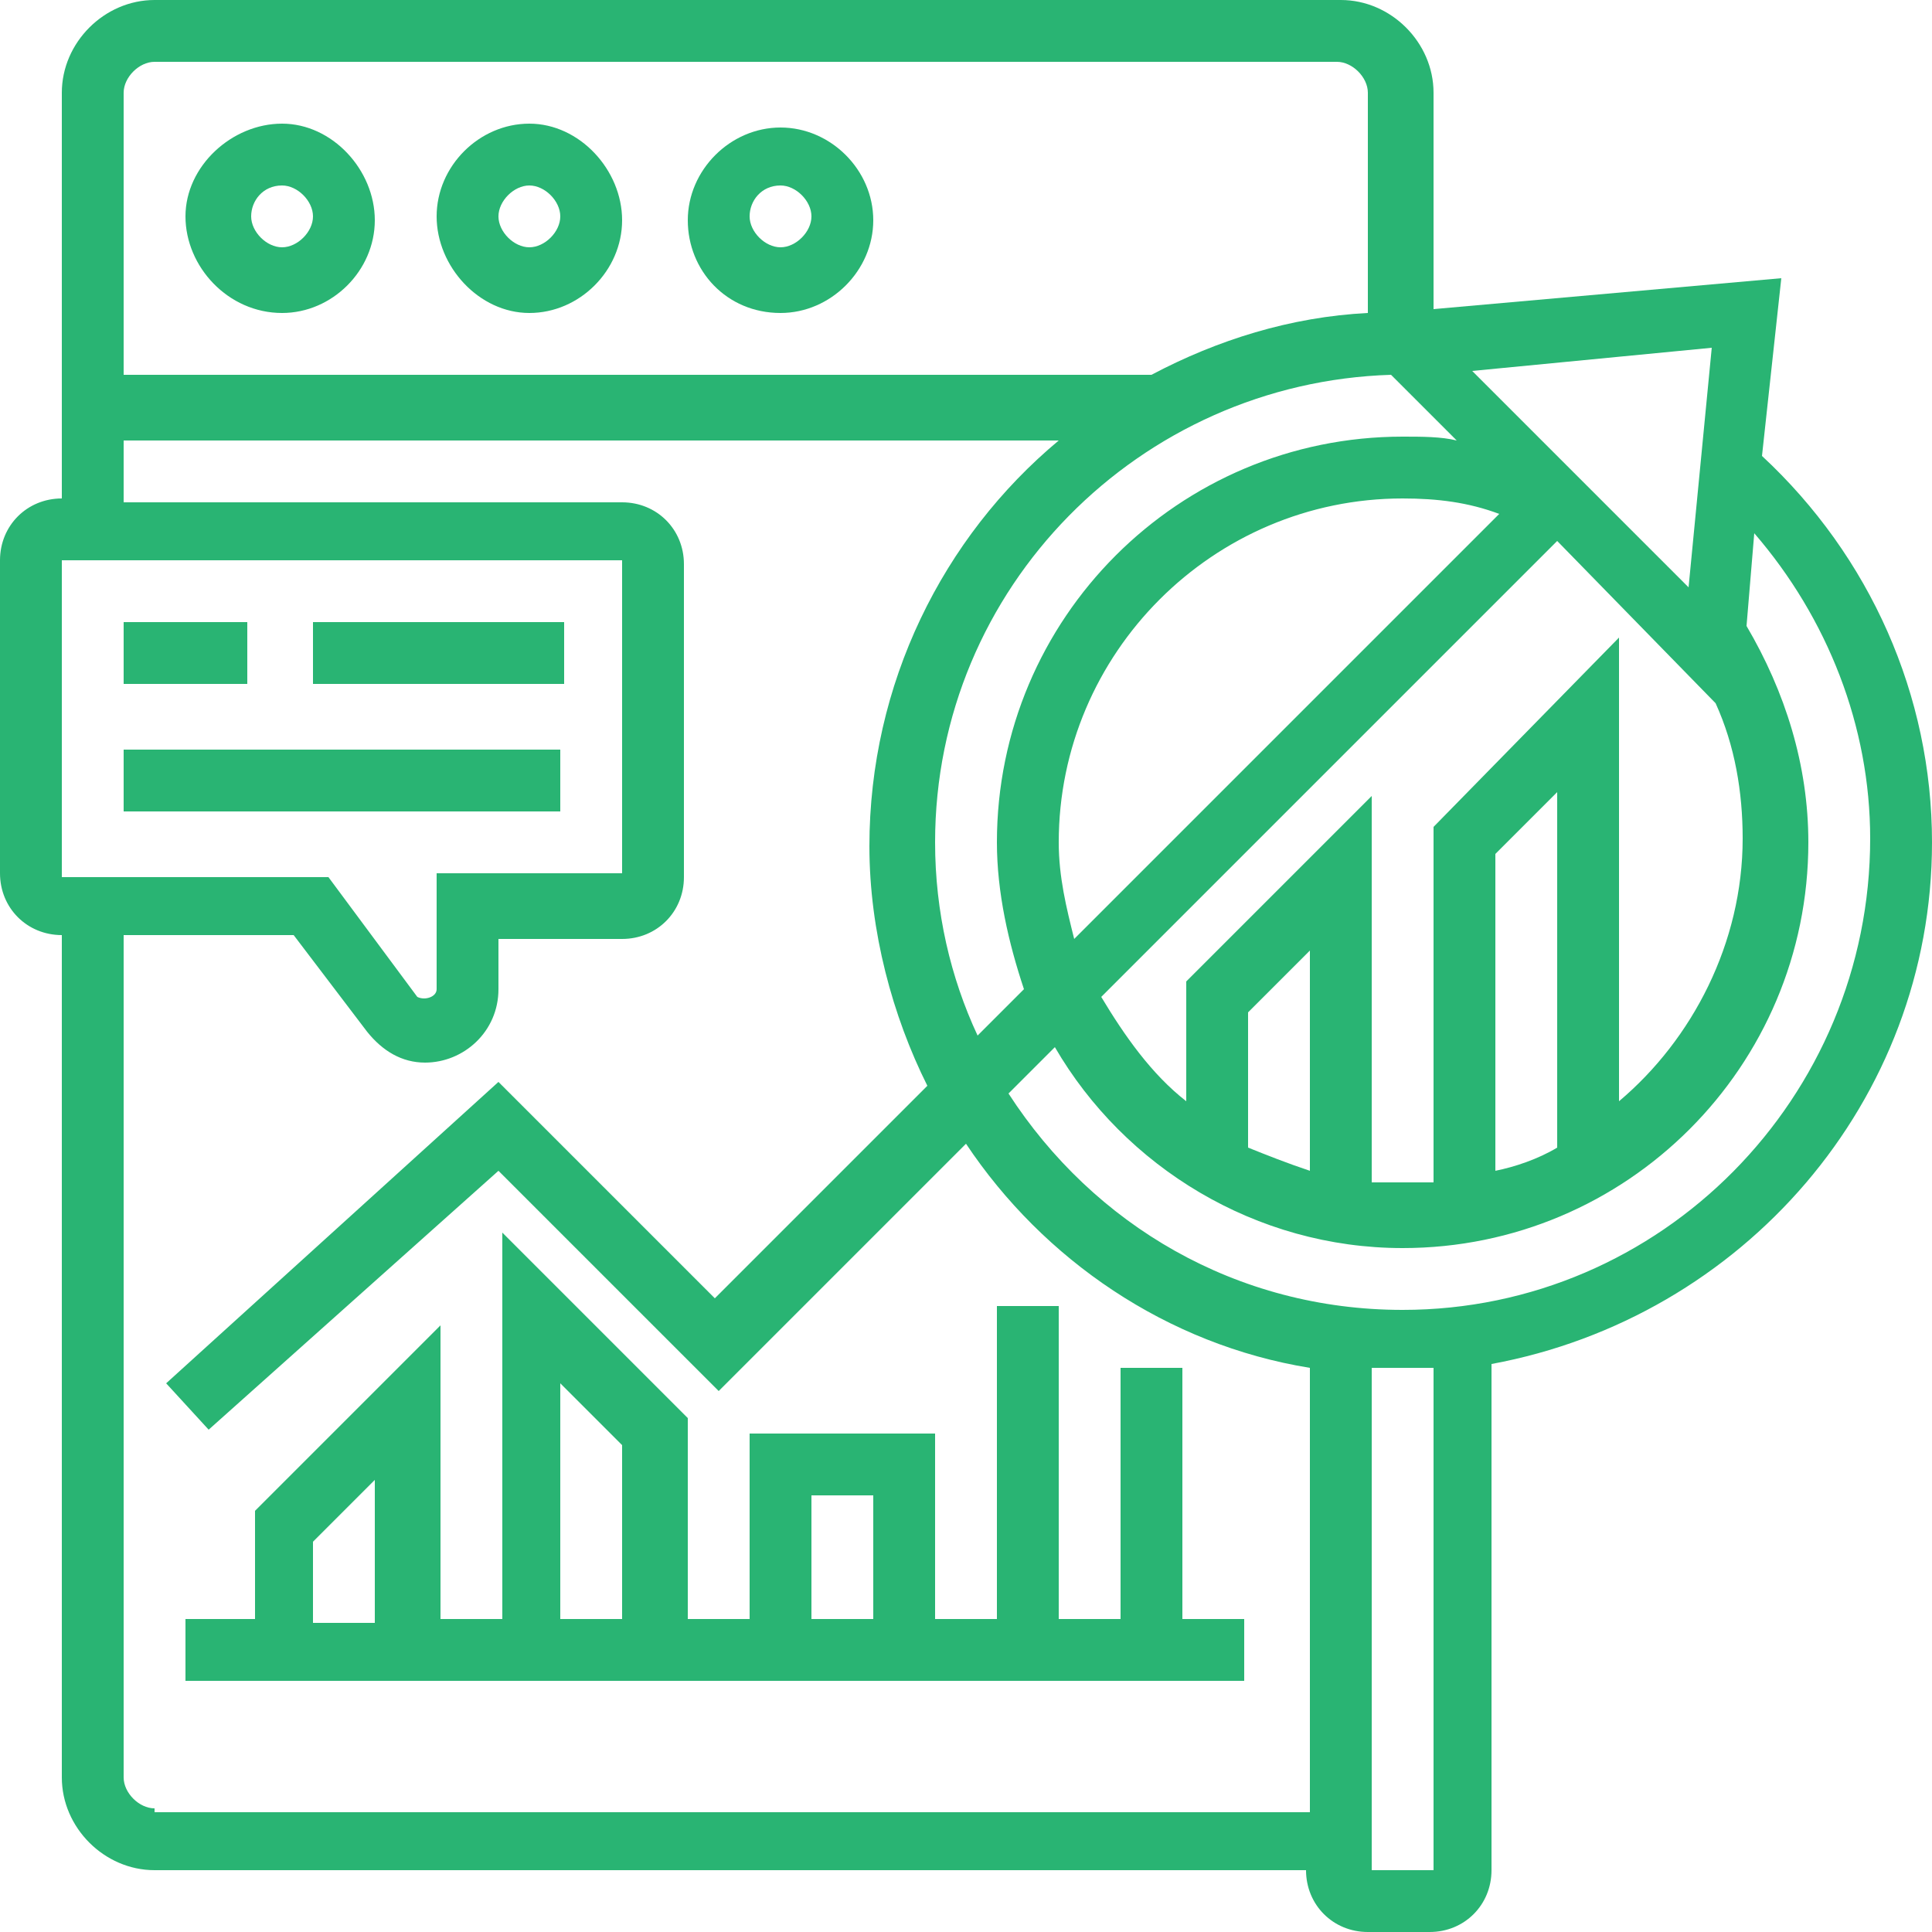
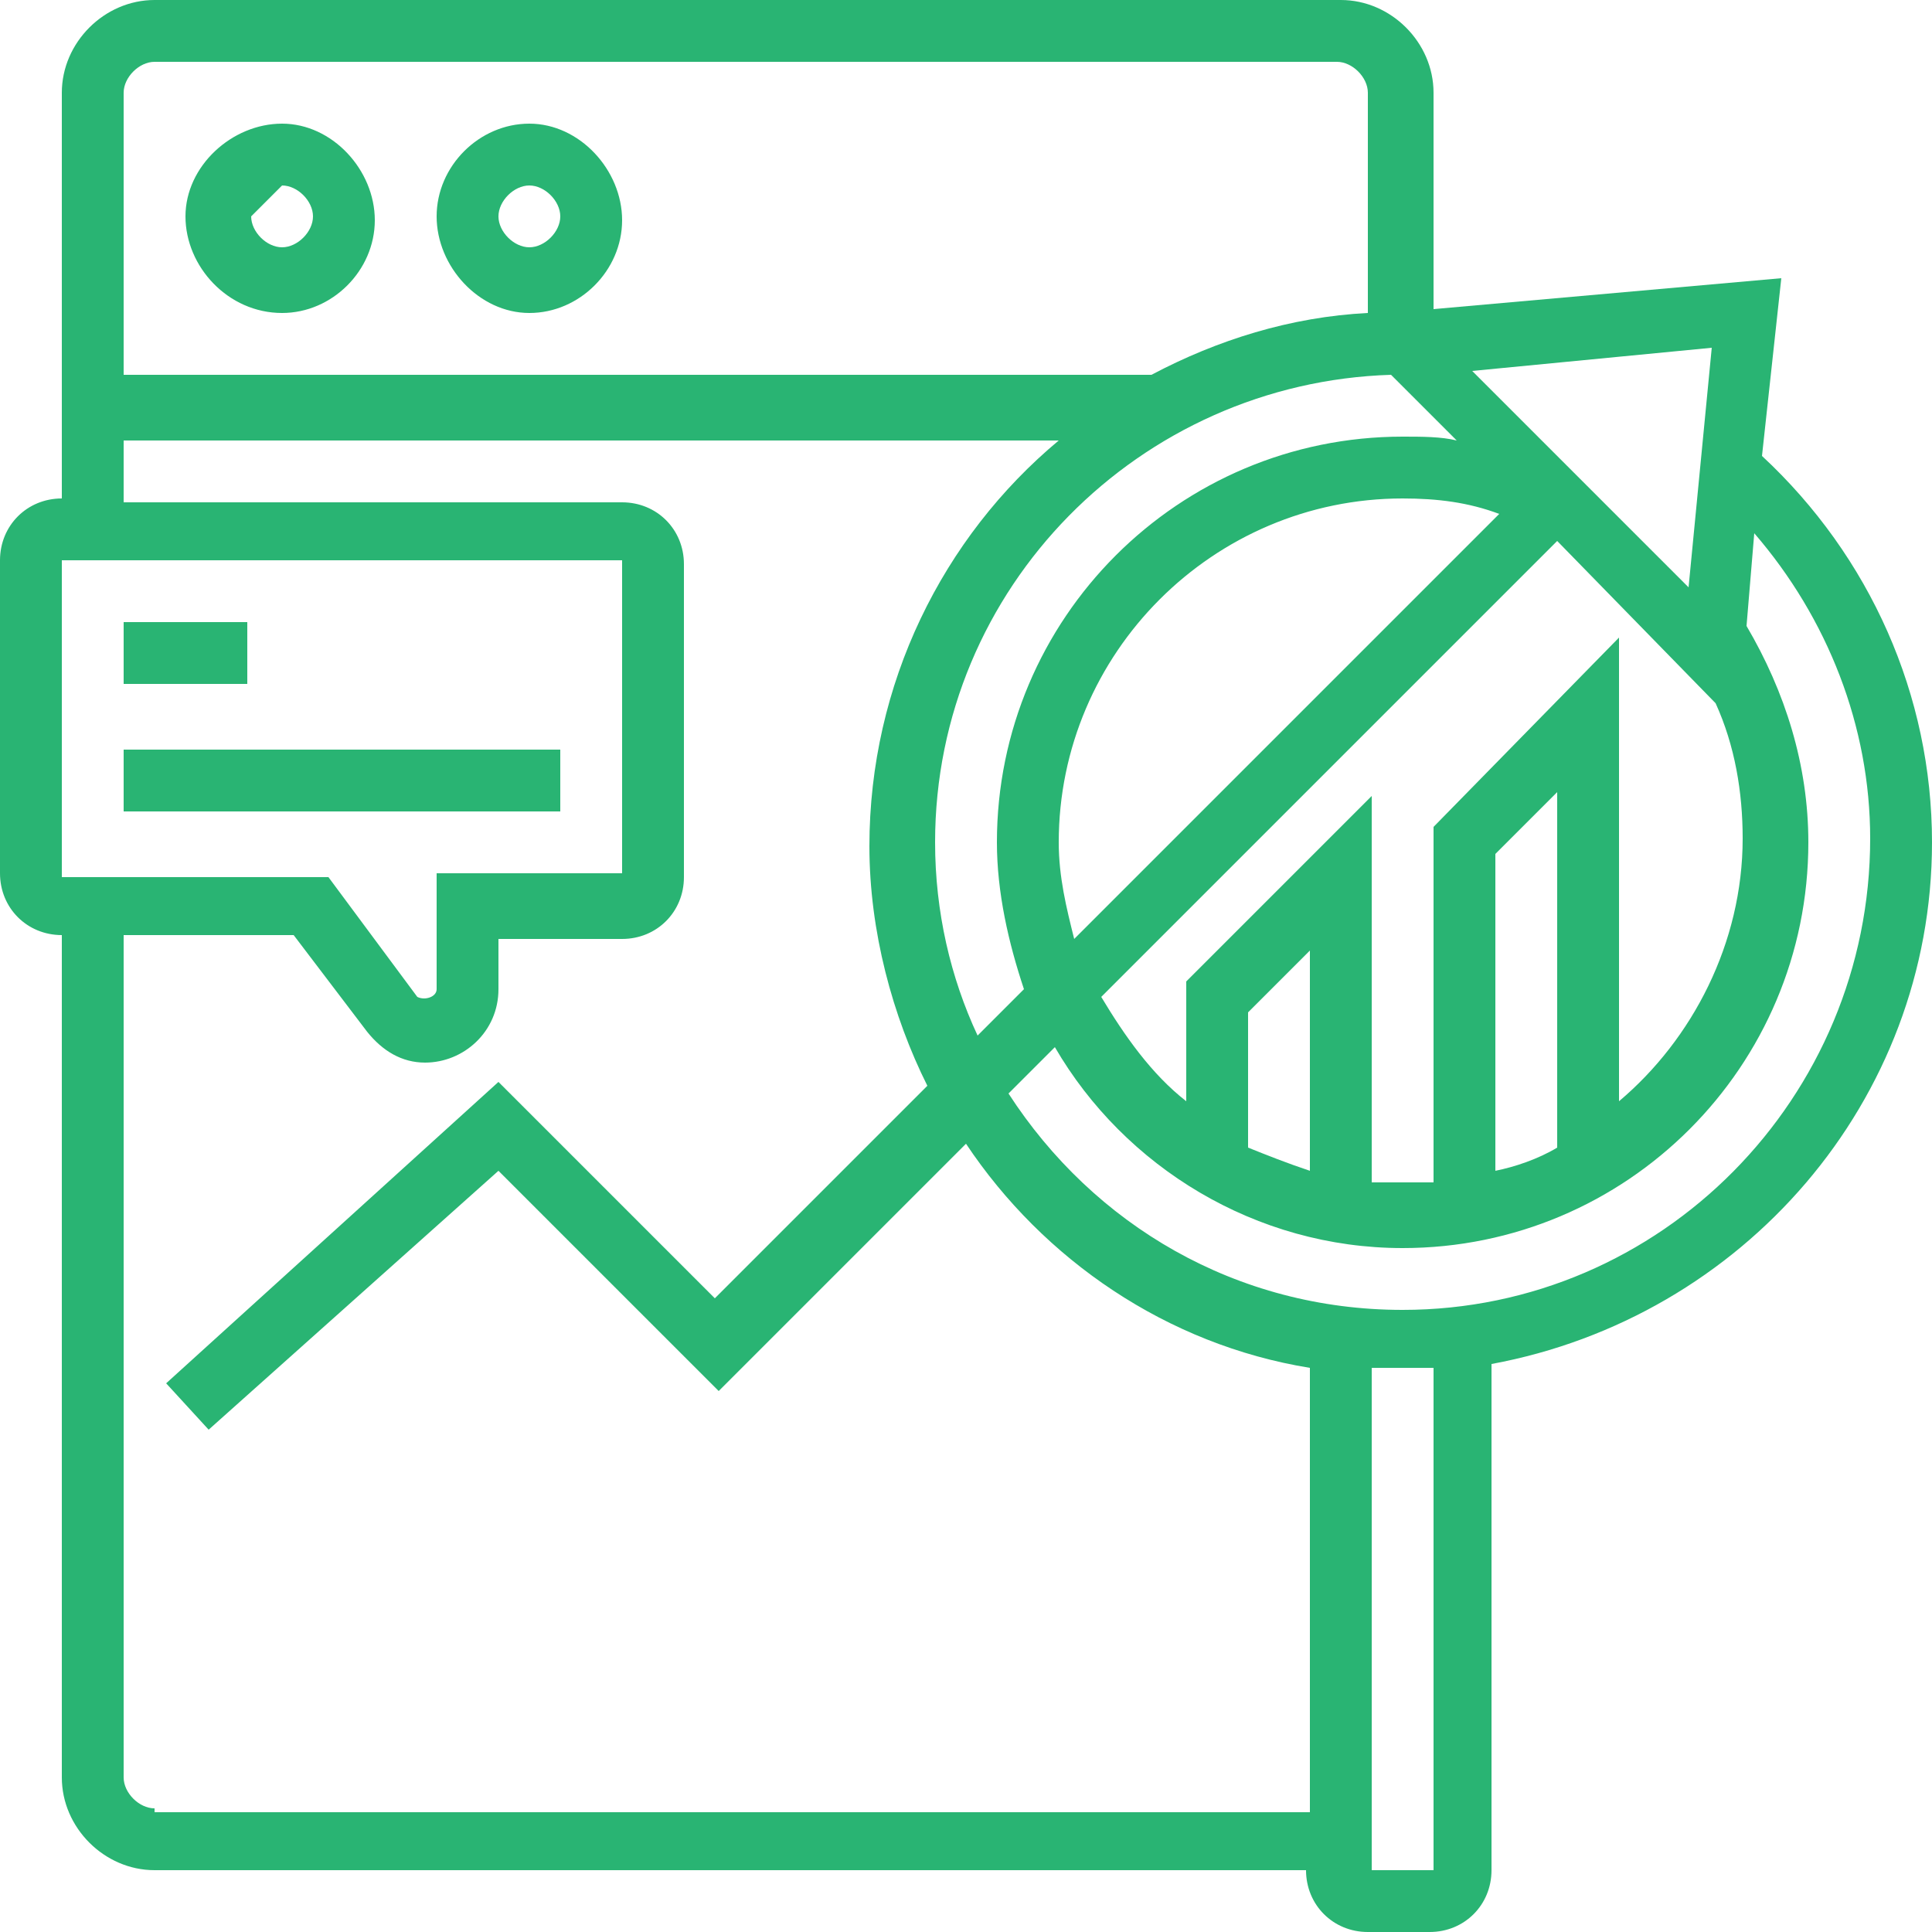
<svg xmlns="http://www.w3.org/2000/svg" version="1.1" id="Layer_1" x="0px" y="0px" width="50px" height="50px" viewBox="0 0 50 50" style="enable-background:new 0 0 50 50;" xml:space="preserve">
  <style type="text/css">
	.st0{fill:#29B473;}
</style>
  <g>
    <path class="st0" d="M3.2,16.1h3.2v1.6H3.2V16.1z" />
-     <path class="st0" d="M8.1,16.1h6.5v1.6H8.1V16.1z" />
    <path class="st0" d="M3.2,19.4h11.3V21H3.2V19.4z" />
    <path class="st0" d="M50,21.8c0-3.8-1.6-7.4-4.4-10l0.5-4.6l-9,0.8V2.4C37.1,1.1,36,0,34.7,0H4C2.7,0,1.6,1.1,1.6,2.4v10.5   c-0.9,0-1.6,0.7-1.6,1.6v8.1c0,0.9,0.7,1.6,1.6,1.6V46c0,1.3,1.1,2.4,2.4,2.4h29.8c0,0.9,0.7,1.6,1.6,1.6h1.6   c0.9,0,1.6-0.7,1.6-1.6V35.3C45.1,34.1,50,28.5,50,21.8L50,21.8z M40.3,29.7c-0.5,0.3-1.1,0.5-1.6,0.6v-8.2l1.6-1.6V29.7z    M37.1,21.4v9.2c-0.3,0-0.5,0-0.8,0c-0.3,0-0.5,0-0.8,0v-10l-4.8,4.8v3.1c-0.9-0.7-1.6-1.7-2.2-2.7l11.8-11.8l4.1,4.2   c0.5,1.1,0.7,2.3,0.7,3.5c0,2.7-1.3,5.2-3.2,6.8v-12L37.1,21.4z M33.9,30.3c-0.6-0.2-1.1-0.4-1.6-0.6v-3.5l1.6-1.6V30.3z    M24.2,21.8c0-6.6,5.3-11.9,11.8-12.1l1.7,1.7c-0.4-0.1-0.9-0.1-1.4-0.1c-5.8,0-10.5,4.7-10.5,10.5c0,1.3,0.3,2.6,0.7,3.8l-1.2,1.2   C24.6,25.3,24.2,23.6,24.2,21.8L24.2,21.8z M27.4,21.8c0-4.9,4-8.9,8.9-8.9c0.9,0,1.7,0.1,2.5,0.4l-11,11   C27.6,23.5,27.4,22.7,27.4,21.8L27.4,21.8z M44.3,9l-0.6,6.2l-5.6-5.6L44.3,9z M4,1.6h30.6c0.4,0,0.8,0.4,0.8,0.8v5.7   c-2,0.1-3.9,0.7-5.6,1.6H3.2V2.4C3.2,2,3.6,1.6,4,1.6L4,1.6z M1.6,14.5h14.5l0,8.1h-4.8v3c0,0.2-0.3,0.3-0.5,0.2l-2.3-3.1H1.6V14.5   z M4,46.8c-0.4,0-0.8-0.4-0.8-0.8V24.2h4.4l1.9,2.5c0.4,0.5,0.9,0.8,1.5,0.8c1,0,1.9-0.8,1.9-1.9v-1.3h3.2c0.9,0,1.6-0.7,1.6-1.6   v-8.1c0-0.9-0.7-1.6-1.6-1.6H3.2v-1.6h24.2c-3,2.5-4.9,6.3-4.9,10.5c0,2.2,0.6,4.4,1.5,6.2l-5.5,5.5l-5.6-5.6l-8.6,7.8l1.1,1.2   l7.5-6.7l5.7,5.7l6.4-6.4c2,3,5.2,5.2,8.9,5.8v11.5H4z M37.1,48.4h-1.6V35.4c0.3,0,0.5,0,0.8,0s0.5,0,0.8,0V48.4z M36.3,33.9   c-4.3,0-8-2.2-10.2-5.6l1.2-1.2c1.8,3.1,5.2,5.2,9,5.2c5.8,0,10.5-4.7,10.5-10.5c0-2-0.6-3.9-1.6-5.6l0.2-2.4c1.9,2.2,3,5,3,7.9   C48.4,28.4,43,33.9,36.3,33.9z" />
-     <path class="st0" d="M7.3,8.1c1.3,0,2.4-1.1,2.4-2.4S8.6,3.2,7.3,3.2S4.8,4.3,4.8,5.6S5.9,8.1,7.3,8.1z M7.3,4.8   c0.4,0,0.8,0.4,0.8,0.8c0,0.4-0.4,0.8-0.8,0.8c-0.4,0-0.8-0.4-0.8-0.8S6.8,4.8,7.3,4.8z" />
+     <path class="st0" d="M7.3,8.1c1.3,0,2.4-1.1,2.4-2.4S8.6,3.2,7.3,3.2S4.8,4.3,4.8,5.6S5.9,8.1,7.3,8.1z M7.3,4.8   c0.4,0,0.8,0.4,0.8,0.8c0,0.4-0.4,0.8-0.8,0.8c-0.4,0-0.8-0.4-0.8-0.8z" />
    <path class="st0" d="M13.7,8.1c1.3,0,2.4-1.1,2.4-2.4S15,3.2,13.7,3.2s-2.4,1.1-2.4,2.4S12.4,8.1,13.7,8.1z M13.7,4.8   c0.4,0,0.8,0.4,0.8,0.8c0,0.4-0.4,0.8-0.8,0.8c-0.4,0-0.8-0.4-0.8-0.8S13.3,4.8,13.7,4.8z" />
-     <path class="st0" d="M20.2,8.1c1.3,0,2.4-1.1,2.4-2.4s-1.1-2.4-2.4-2.4c-1.3,0-2.4,1.1-2.4,2.4S18.8,8.1,20.2,8.1z M20.2,4.8   c0.4,0,0.8,0.4,0.8,0.8c0,0.4-0.4,0.8-0.8,0.8c-0.4,0-0.8-0.4-0.8-0.8S19.7,4.8,20.2,4.8z" />
-     <path class="st0" d="M30.6,41.9v-6.5H29v6.5h-1.6v-8.1h-1.6v8.1h-1.6v-4.8h-4.8v4.8h-1.6v-5.2l-4.8-4.8v10h-1.6v-7.6l-4.8,4.8v2.8   H4.8v1.6h27.4v-1.6H30.6z M21,38.7h1.6v3.2H21V38.7z M14.5,35.8l1.6,1.6v4.5h-1.6V35.8z M8.1,39.9l1.6-1.6v3.7H8.1V39.9z" />
  </g>
</svg>